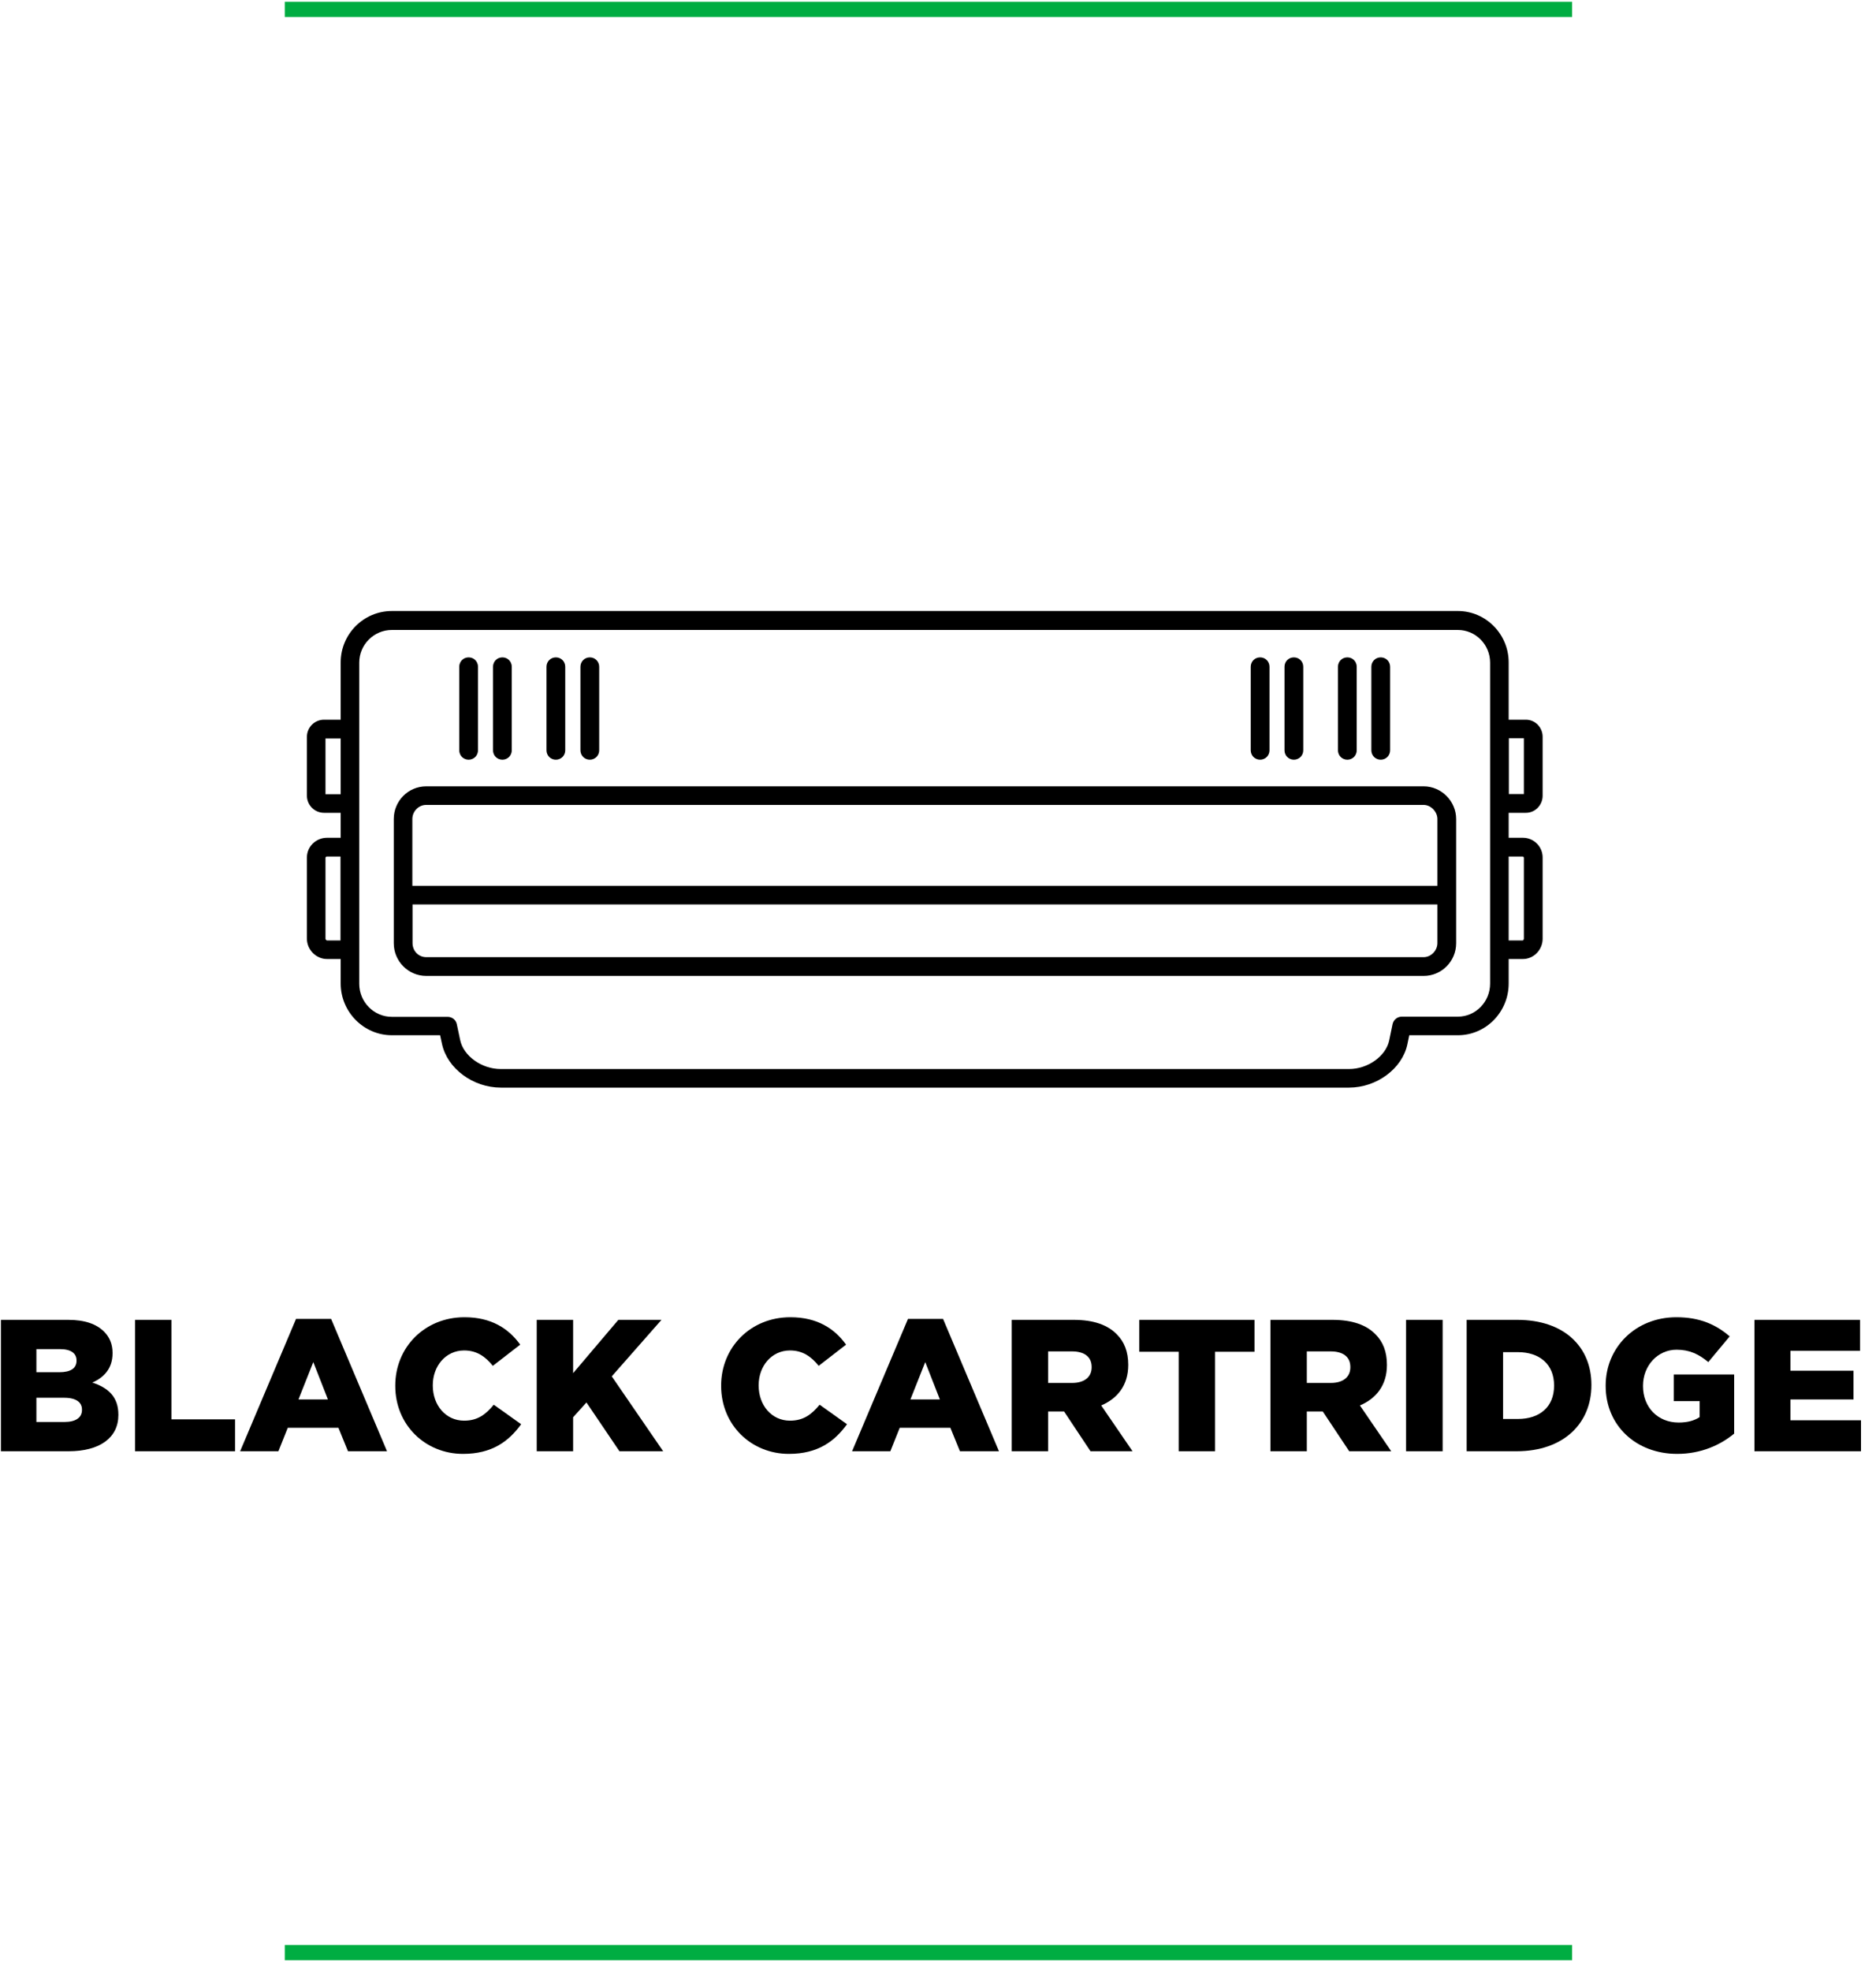
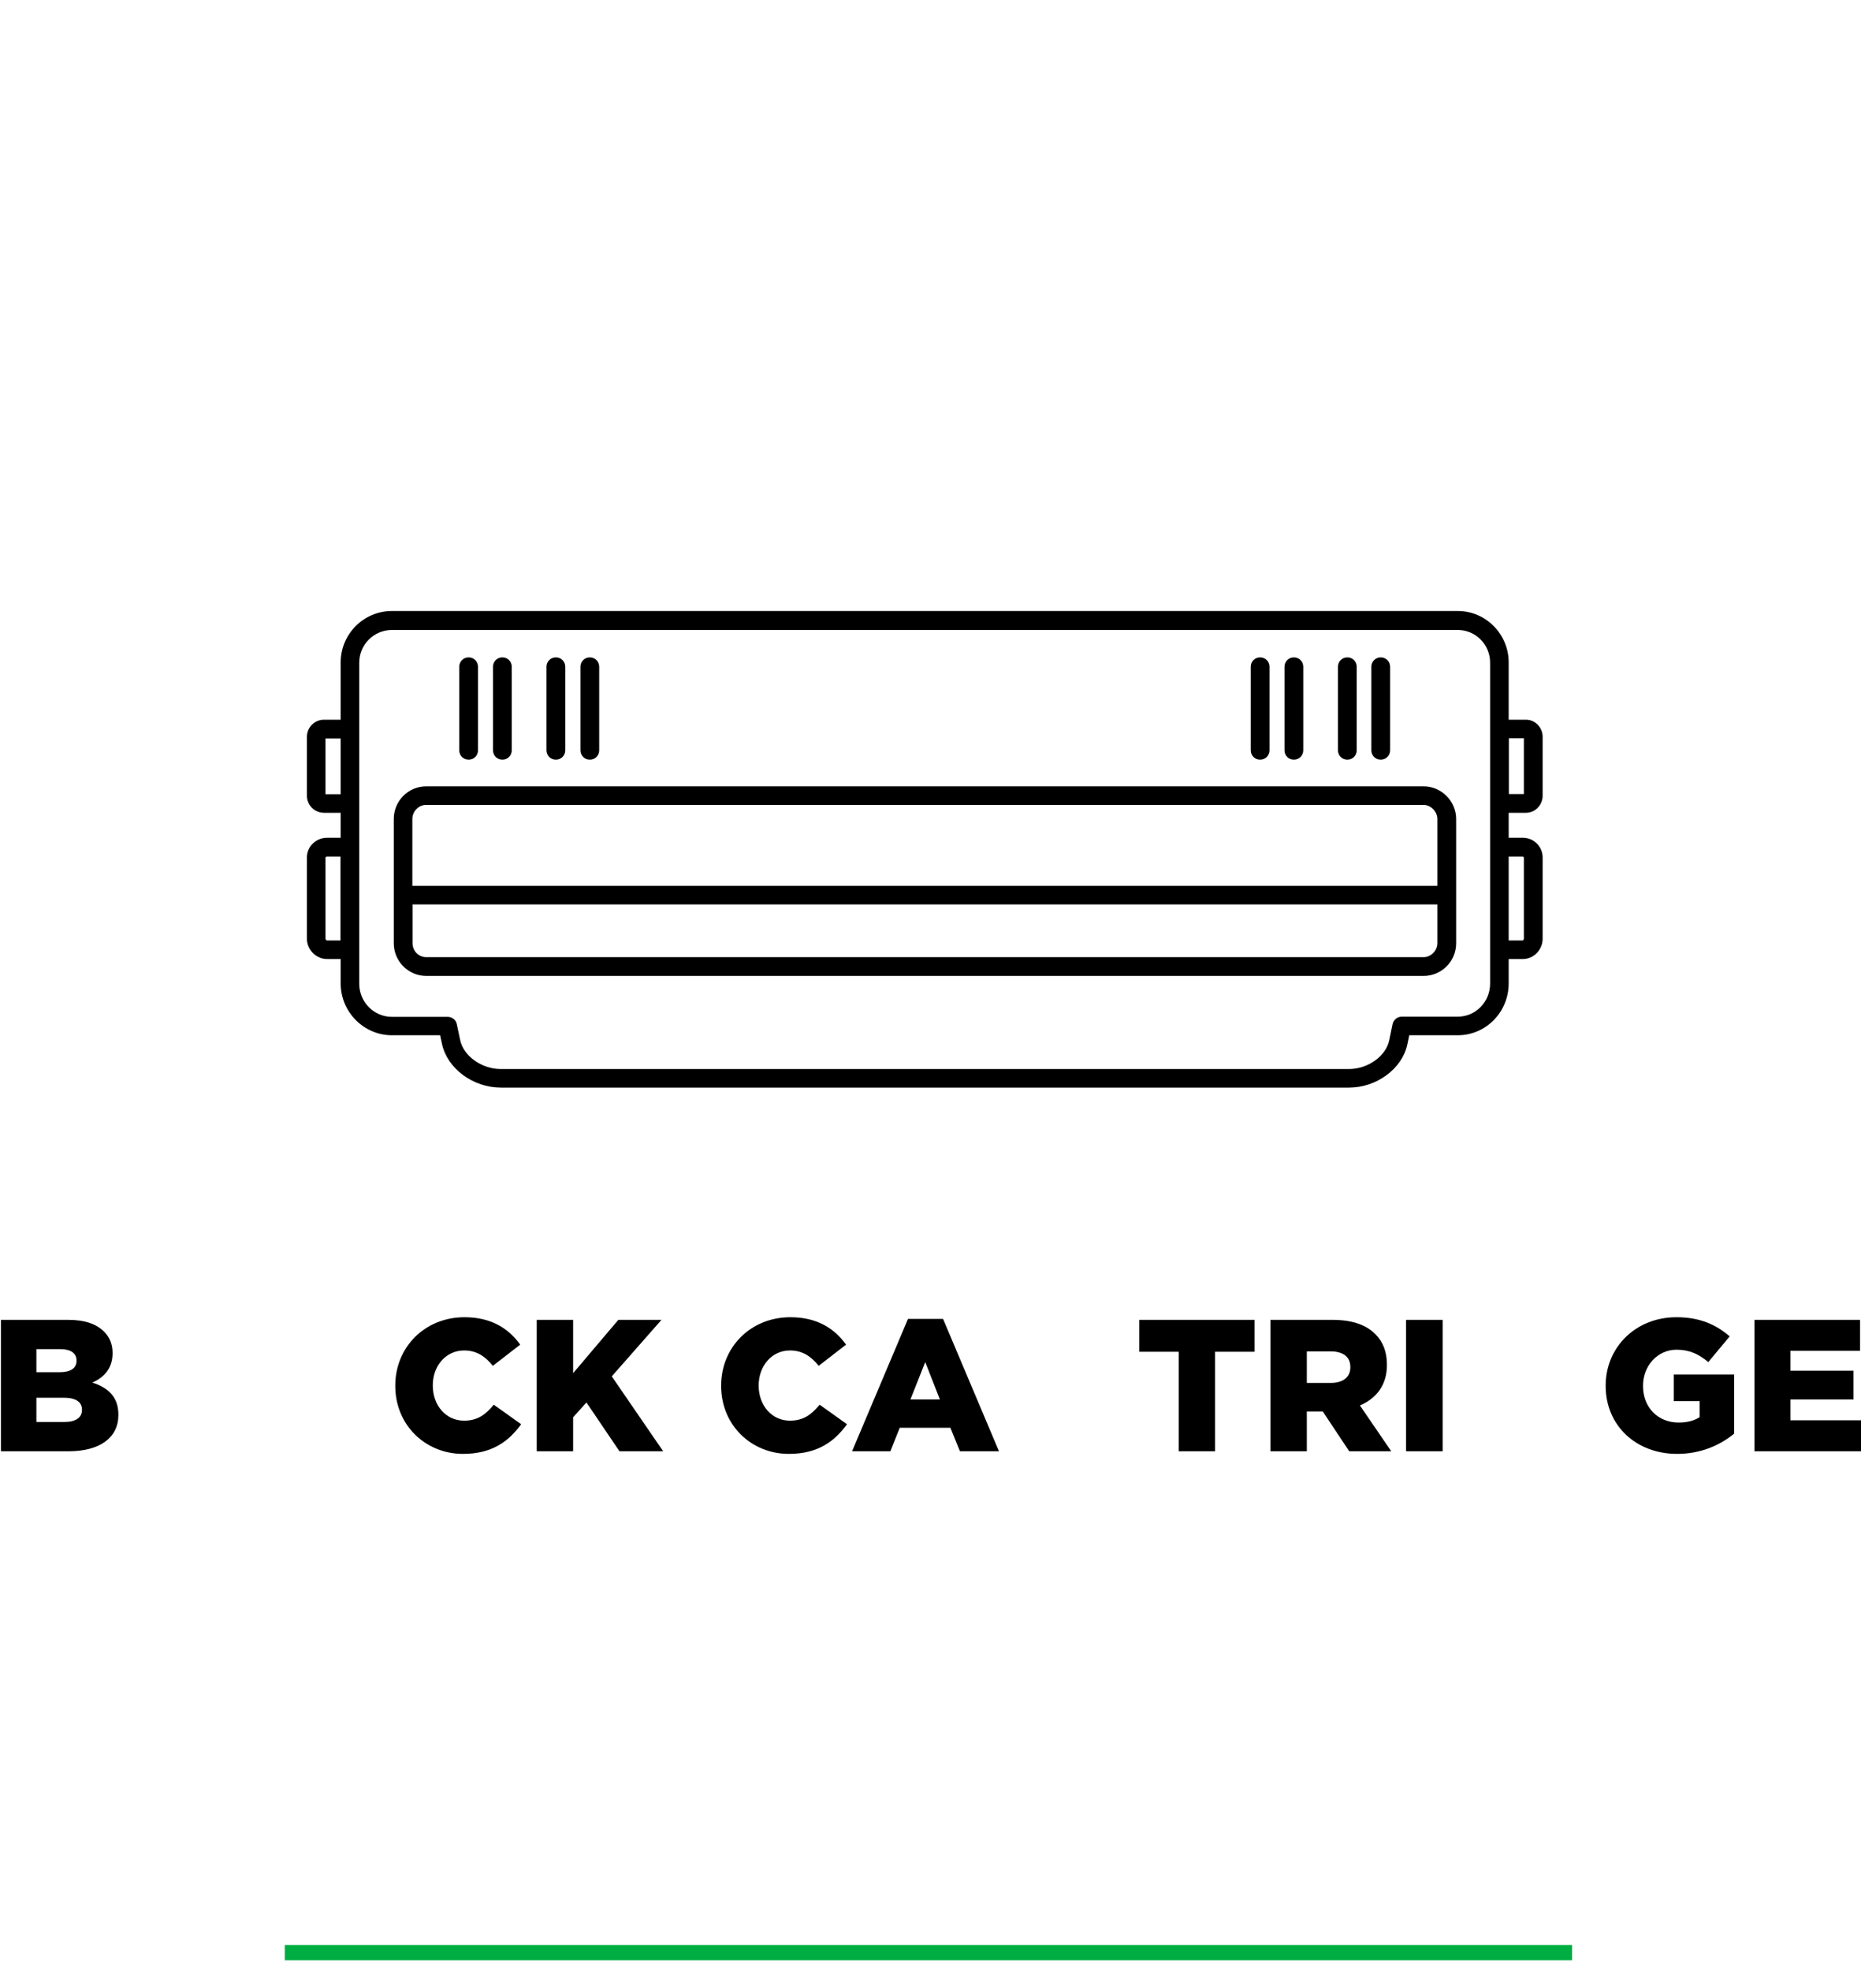
<svg xmlns="http://www.w3.org/2000/svg" width="100px" height="105px" viewBox="0 0 100 105" version="1.1">
  <title>Group 20</title>
  <g id="Page-1" stroke="none" stroke-width="1" fill="none" fill-rule="evenodd">
    <g id="Cradle-to-Grave-Comparative-Life-Cycle-Assessment--Copy-3" transform="translate(-167, -492)">
      <g id="Group-20" transform="translate(167.05, 492)">
        <g id="Group-21-Copy" transform="translate(15.13, 0)">
          <path d="M66.16,43.3 C66.65,43.3 67.05,42.89 67.05,42.39 L67.05,39.25 C67.05,38.75 66.65,38.34 66.16,38.34 L65.24,38.34 L65.24,35.29 C65.24,33.78 64.02,32.55 62.53,32.55 L5.71,32.55 C4.2,32.55 2.98,33.78 2.98,35.29 L2.98,38.34 L2.09,38.34 C1.59,38.34 1.18,38.75 1.18,39.25 L1.18,42.39 C1.18,42.89 1.59,43.3 2.09,43.3 L2.98,43.3 L2.98,44.63 L2.25,44.63 C1.66,44.63 1.18,45.1 1.18,45.68 L1.18,50.01 C1.18,50.59 1.67,51.09 2.25,51.09 L2.98,51.09 L2.98,52.39 C2.98,53.91 4.21,55.15 5.71,55.15 L8.28,55.15 L8.38,55.61 C8.66,56.92 10.03,57.94 11.52,57.94 L56.73,57.94 C58.2,57.94 59.57,56.93 59.84,55.63 L59.94,55.15 L62.53,55.15 C64.03,55.15 65.24,53.91 65.24,52.39 L65.24,51.09 L66,51.09 C66.57,51.09 67.05,50.6 67.05,50.01 L67.05,45.68 C67.05,45.1 66.58,44.63 66,44.63 L65.24,44.63 L65.24,43.3 L66.16,43.3 Z M66.05,42.3 L65.25,42.3 L65.25,39.33 L66.05,39.33 L66.05,42.3 Z M2.17,39.34 L2.98,39.34 L2.98,42.31 L2.17,42.31 L2.17,39.34 Z M2.24,50.1 C2.24,50.1 2.17,50.05 2.17,50.02 L2.17,45.69 C2.17,45.69 2.19,45.63 2.24,45.63 L2.97,45.63 L2.97,50.1 L2.24,50.1 Z M64.25,52.4 C64.25,53.37 63.48,54.16 62.53,54.16 L59.54,54.16 C59.3,54.16 59.1,54.33 59.05,54.56 L58.87,55.43 C58.69,56.27 57.73,56.95 56.73,56.95 L11.51,56.95 C10.5,56.95 9.53,56.26 9.35,55.41 L9.17,54.56 C9.12,54.33 8.92,54.17 8.68,54.17 L5.71,54.17 C4.75,54.17 3.97,53.38 3.97,52.41 L3.97,35.3 C3.97,34.34 4.75,33.56 5.71,33.56 L62.53,33.56 C63.48,33.56 64.25,34.34 64.25,35.3 L64.25,52.41 L64.25,52.4 Z M66,45.63 C66,45.63 66.05,45.66 66.05,45.69 L66.05,50.02 C66.05,50.02 66.02,50.09 66,50.1 L65.24,50.1 L65.24,45.63 L66,45.63 Z" id="Shape" fill="#000000" fill-rule="nonzero" />
          <path d="M60.71,41.89 L7.54,41.89 C6.58,41.89 5.81,42.67 5.81,43.63 L5.81,50.25 C5.81,51.21 6.59,51.99 7.54,51.99 L60.71,51.99 C61.66,51.99 62.44,51.21 62.44,50.25 L62.44,43.63 C62.44,42.68 61.65,41.89 60.71,41.89 M6.8,43.63 C6.8,43.22 7.14,42.88 7.53,42.88 L60.71,42.88 C61.09,42.88 61.44,43.24 61.44,43.63 L61.44,47.19 L6.8,47.19 L6.8,43.63 Z M60.71,50.99 L7.54,50.99 C7.13,50.99 6.81,50.66 6.81,50.24 L6.81,48.18 L61.44,48.18 L61.44,50.24 C61.44,50.64 61.1,50.99 60.71,50.99" id="Shape" fill="#000000" fill-rule="nonzero" />
          <path d="M58.42,40.47 C58.7,40.47 58.92,40.25 58.92,39.97 L58.92,35.52 C58.92,35.24 58.7,35.02 58.42,35.02 C58.14,35.02 57.92,35.24 57.92,35.52 L57.92,39.97 C57.92,40.25 58.14,40.47 58.42,40.47" id="Path" fill="#000000" fill-rule="nonzero" />
          <path d="M56.64,40.47 C56.92,40.47 57.14,40.25 57.14,39.97 L57.14,35.52 C57.14,35.24 56.92,35.02 56.64,35.02 C56.36,35.02 56.14,35.24 56.14,35.52 L56.14,39.97 C56.14,40.25 56.36,40.47 56.64,40.47" id="Path" fill="#000000" fill-rule="nonzero" />
          <path d="M53.79,40.47 C54.07,40.47 54.29,40.25 54.29,39.97 L54.29,35.52 C54.29,35.24 54.07,35.02 53.79,35.02 C53.51,35.02 53.29,35.24 53.29,35.52 L53.29,39.97 C53.29,40.25 53.51,40.47 53.79,40.47" id="Path" fill="#000000" fill-rule="nonzero" />
          <path d="M51.99,40.47 C52.27,40.47 52.49,40.25 52.49,39.97 L52.49,35.52 C52.49,35.24 52.27,35.02 51.99,35.02 C51.71,35.02 51.49,35.24 51.49,35.52 L51.49,39.97 C51.49,40.25 51.71,40.47 51.99,40.47" id="Path" fill="#000000" fill-rule="nonzero" />
          <path d="M16.26,40.47 C16.54,40.47 16.76,40.25 16.76,39.97 L16.76,35.52 C16.76,35.24 16.54,35.02 16.26,35.02 C15.98,35.02 15.76,35.24 15.76,35.52 L15.76,39.97 C15.76,40.25 15.98,40.47 16.26,40.47" id="Path" fill="#000000" fill-rule="nonzero" />
          <path d="M14.45,40.47 C14.73,40.47 14.95,40.25 14.95,39.97 L14.95,35.52 C14.95,35.24 14.73,35.02 14.45,35.02 C14.17,35.02 13.95,35.24 13.95,35.52 L13.95,39.97 C13.95,40.25 14.17,40.47 14.45,40.47" id="Path" fill="#000000" fill-rule="nonzero" />
          <path d="M11.6,40.47 C11.88,40.47 12.1,40.25 12.1,39.97 L12.1,35.52 C12.1,35.24 11.88,35.02 11.6,35.02 C11.32,35.02 11.1,35.24 11.1,35.52 L11.1,39.97 C11.1,40.25 11.32,40.47 11.6,40.47" id="Path" fill="#000000" fill-rule="nonzero" />
          <path d="M9.8,40.47 C10.08,40.47 10.3,40.25 10.3,39.97 L10.3,35.52 C10.3,35.24 10.08,35.02 9.8,35.02 C9.52,35.02 9.3,35.24 9.3,35.52 L9.3,39.97 C9.3,40.25 9.52,40.47 9.8,40.47" id="Path" fill="#000000" fill-rule="nonzero" />
-           <line x1="0" y1="0.5" x2="68.62" y2="0.5" id="Path" stroke="#00AD42" stroke-width="0.81" />
          <line x1="0" y1="104.02" x2="68.62" y2="104.02" id="Path" stroke="#00AD42" stroke-width="0.81" />
        </g>
        <g id="BLACK-CARTRIDGE" transform="translate(0, 70.172)" fill="#000000" fill-rule="nonzero">
          <path d="M0,7.14 L3.61,7.14 C5.28,7.14 6.26,6.41 6.26,5.21 L6.26,5.19 C6.26,4.24 5.72,3.76 4.87,3.48 C5.49,3.21 5.95,2.73 5.95,1.92 L5.95,1.9 C5.95,1.42 5.78,1.05 5.5,0.77 C5.09,0.36 4.47,0.14 3.59,0.14 L0,0.14 L0,7.14 Z M1.89,2.93 L1.89,1.7 L3.15,1.7 C3.73,1.7 4.03,1.92 4.03,2.3 L4.03,2.32 C4.03,2.73 3.7,2.93 3.11,2.93 L1.89,2.93 Z M1.89,5.58 L1.89,4.29 L3.37,4.29 C4.02,4.29 4.32,4.54 4.32,4.92 L4.32,4.94 C4.32,5.35 3.98,5.58 3.39,5.58 L1.89,5.58 Z" id="Shape" />
-           <polygon id="Path" points="7.15 7.14 12.48 7.14 12.48 5.44 9.09 5.44 9.09 0.14 7.15 0.14" />
-           <path d="M12.75,7.14 L14.79,7.14 L15.29,5.89 L17.99,5.89 L18.5,7.14 L20.58,7.14 L17.6,0.09 L15.73,0.09 L12.75,7.14 Z M15.86,4.38 L16.65,2.39 L17.43,4.38 L15.86,4.38 Z" id="Shape" />
          <path d="M24.63,7.28 C26.18,7.28 27.07,6.61 27.73,5.7 L26.27,4.66 C25.85,5.17 25.42,5.51 24.69,5.51 C23.71,5.51 23.02,4.69 23.02,3.64 L23.02,3.62 C23.02,2.6 23.71,1.77 24.69,1.77 C25.36,1.77 25.82,2.09 26.22,2.59 L27.68,1.46 C27.06,0.6 26.14,0 24.71,0 C22.59,0 21.02,1.6 21.02,3.64 L21.02,3.66 C21.02,5.75 22.63,7.28 24.63,7.28 Z" id="Path" />
          <polygon id="Path" points="28.56 7.14 30.5 7.14 30.5 5.33 31.21 4.54 32.97 7.14 35.3 7.14 32.56 3.15 35.21 0.14 32.91 0.14 30.5 2.98 30.5 0.14 28.56 0.14" />
-           <path d="M42,7.28 C43.55,7.28 44.44,6.61 45.1,5.7 L43.64,4.66 C43.22,5.17 42.79,5.51 42.06,5.51 C41.08,5.51 40.39,4.69 40.39,3.64 L40.39,3.62 C40.39,2.6 41.08,1.77 42.06,1.77 C42.73,1.77 43.19,2.09 43.59,2.59 L45.05,1.46 C44.43,0.6 43.51,0 42.08,0 C39.96,0 38.39,1.6 38.39,3.64 L38.39,3.66 C38.39,5.75 40,7.28 42,7.28 Z" id="Path" />
+           <path d="M42,7.28 C43.55,7.28 44.44,6.61 45.1,5.7 L43.64,4.66 C43.22,5.17 42.79,5.51 42.06,5.51 C41.08,5.51 40.39,4.69 40.39,3.64 C40.39,2.6 41.08,1.77 42.06,1.77 C42.73,1.77 43.19,2.09 43.59,2.59 L45.05,1.46 C44.43,0.6 43.51,0 42.08,0 C39.96,0 38.39,1.6 38.39,3.64 L38.39,3.66 C38.39,5.75 40,7.28 42,7.28 Z" id="Path" />
          <path d="M45.37,7.14 L47.41,7.14 L47.91,5.89 L50.61,5.89 L51.12,7.14 L53.2,7.14 L50.22,0.09 L48.35,0.09 L45.37,7.14 Z M48.48,4.38 L49.27,2.39 L50.05,4.38 L48.48,4.38 Z" id="Shape" />
-           <path d="M53.88,7.14 L55.82,7.14 L55.82,5.02 L56.65,5.02 L56.67,5.02 L58.08,7.14 L60.32,7.14 L58.65,4.7 C59.52,4.33 60.09,3.62 60.09,2.55 L60.09,2.53 C60.09,1.84 59.88,1.3 59.47,0.9 C59,0.42 58.26,0.14 57.19,0.14 L53.88,0.14 L53.88,7.14 Z M55.82,3.5 L55.82,1.82 L57.09,1.82 C57.74,1.82 58.14,2.1 58.14,2.65 L58.14,2.67 C58.14,3.18 57.76,3.5 57.1,3.5 L55.82,3.5 Z" id="Shape" />
          <polygon id="Path" points="62.78 7.14 64.72 7.14 64.72 1.84 66.82 1.84 66.82 0.14 60.68 0.14 60.68 1.84 62.78 1.84" />
          <path d="M67.67,7.14 L69.61,7.14 L69.61,5.02 L70.44,5.02 L70.46,5.02 L71.87,7.14 L74.11,7.14 L72.44,4.7 C73.31,4.33 73.88,3.62 73.88,2.55 L73.88,2.53 C73.88,1.84 73.67,1.3 73.26,0.9 C72.79,0.42 72.05,0.14 70.98,0.14 L67.67,0.14 L67.67,7.14 Z M69.61,3.5 L69.61,1.82 L70.88,1.82 C71.53,1.82 71.93,2.1 71.93,2.65 L71.93,2.67 C71.93,3.18 71.55,3.5 70.89,3.5 L69.61,3.5 Z" id="Shape" />
          <polygon id="Path" points="74.9 7.14 76.85 7.14 76.85 0.14 74.9 0.14" />
-           <path d="M78.13,7.14 L80.79,7.14 C83.31,7.14 84.78,5.64 84.78,3.62 L84.78,3.6 C84.78,1.58 83.33,0.14 80.83,0.14 L78.13,0.14 L78.13,7.14 Z M80.07,5.42 L80.07,1.86 L80.86,1.86 C82.02,1.86 82.79,2.51 82.79,3.63 L82.79,3.65 C82.79,4.78 82.02,5.42 80.86,5.42 L80.07,5.42 Z" id="Shape" />
          <path d="M89.35,7.28 C90.62,7.28 91.65,6.81 92.39,6.2 L92.39,3.05 L89.17,3.05 L89.17,4.47 L90.55,4.47 L90.55,5.32 C90.26,5.51 89.9,5.61 89.43,5.61 C88.32,5.61 87.53,4.8 87.53,3.67 L87.53,3.65 C87.53,2.58 88.31,1.73 89.32,1.73 C90.01,1.73 90.51,1.97 91.01,2.39 L92.15,1.02 C91.41,0.38 90.54,0 89.31,0 C87.14,0 85.54,1.6 85.54,3.64 L85.54,3.66 C85.54,5.78 87.17,7.28 89.35,7.28 Z" id="Path" />
          <polygon id="Path" points="93.47 7.14 99.15 7.14 99.15 5.49 95.39 5.49 95.39 4.38 98.75 4.38 98.75 2.85 95.39 2.85 95.39 1.79 99.1 1.79 99.1 0.14 93.47 0.14" />
        </g>
      </g>
    </g>
  </g>
</svg>